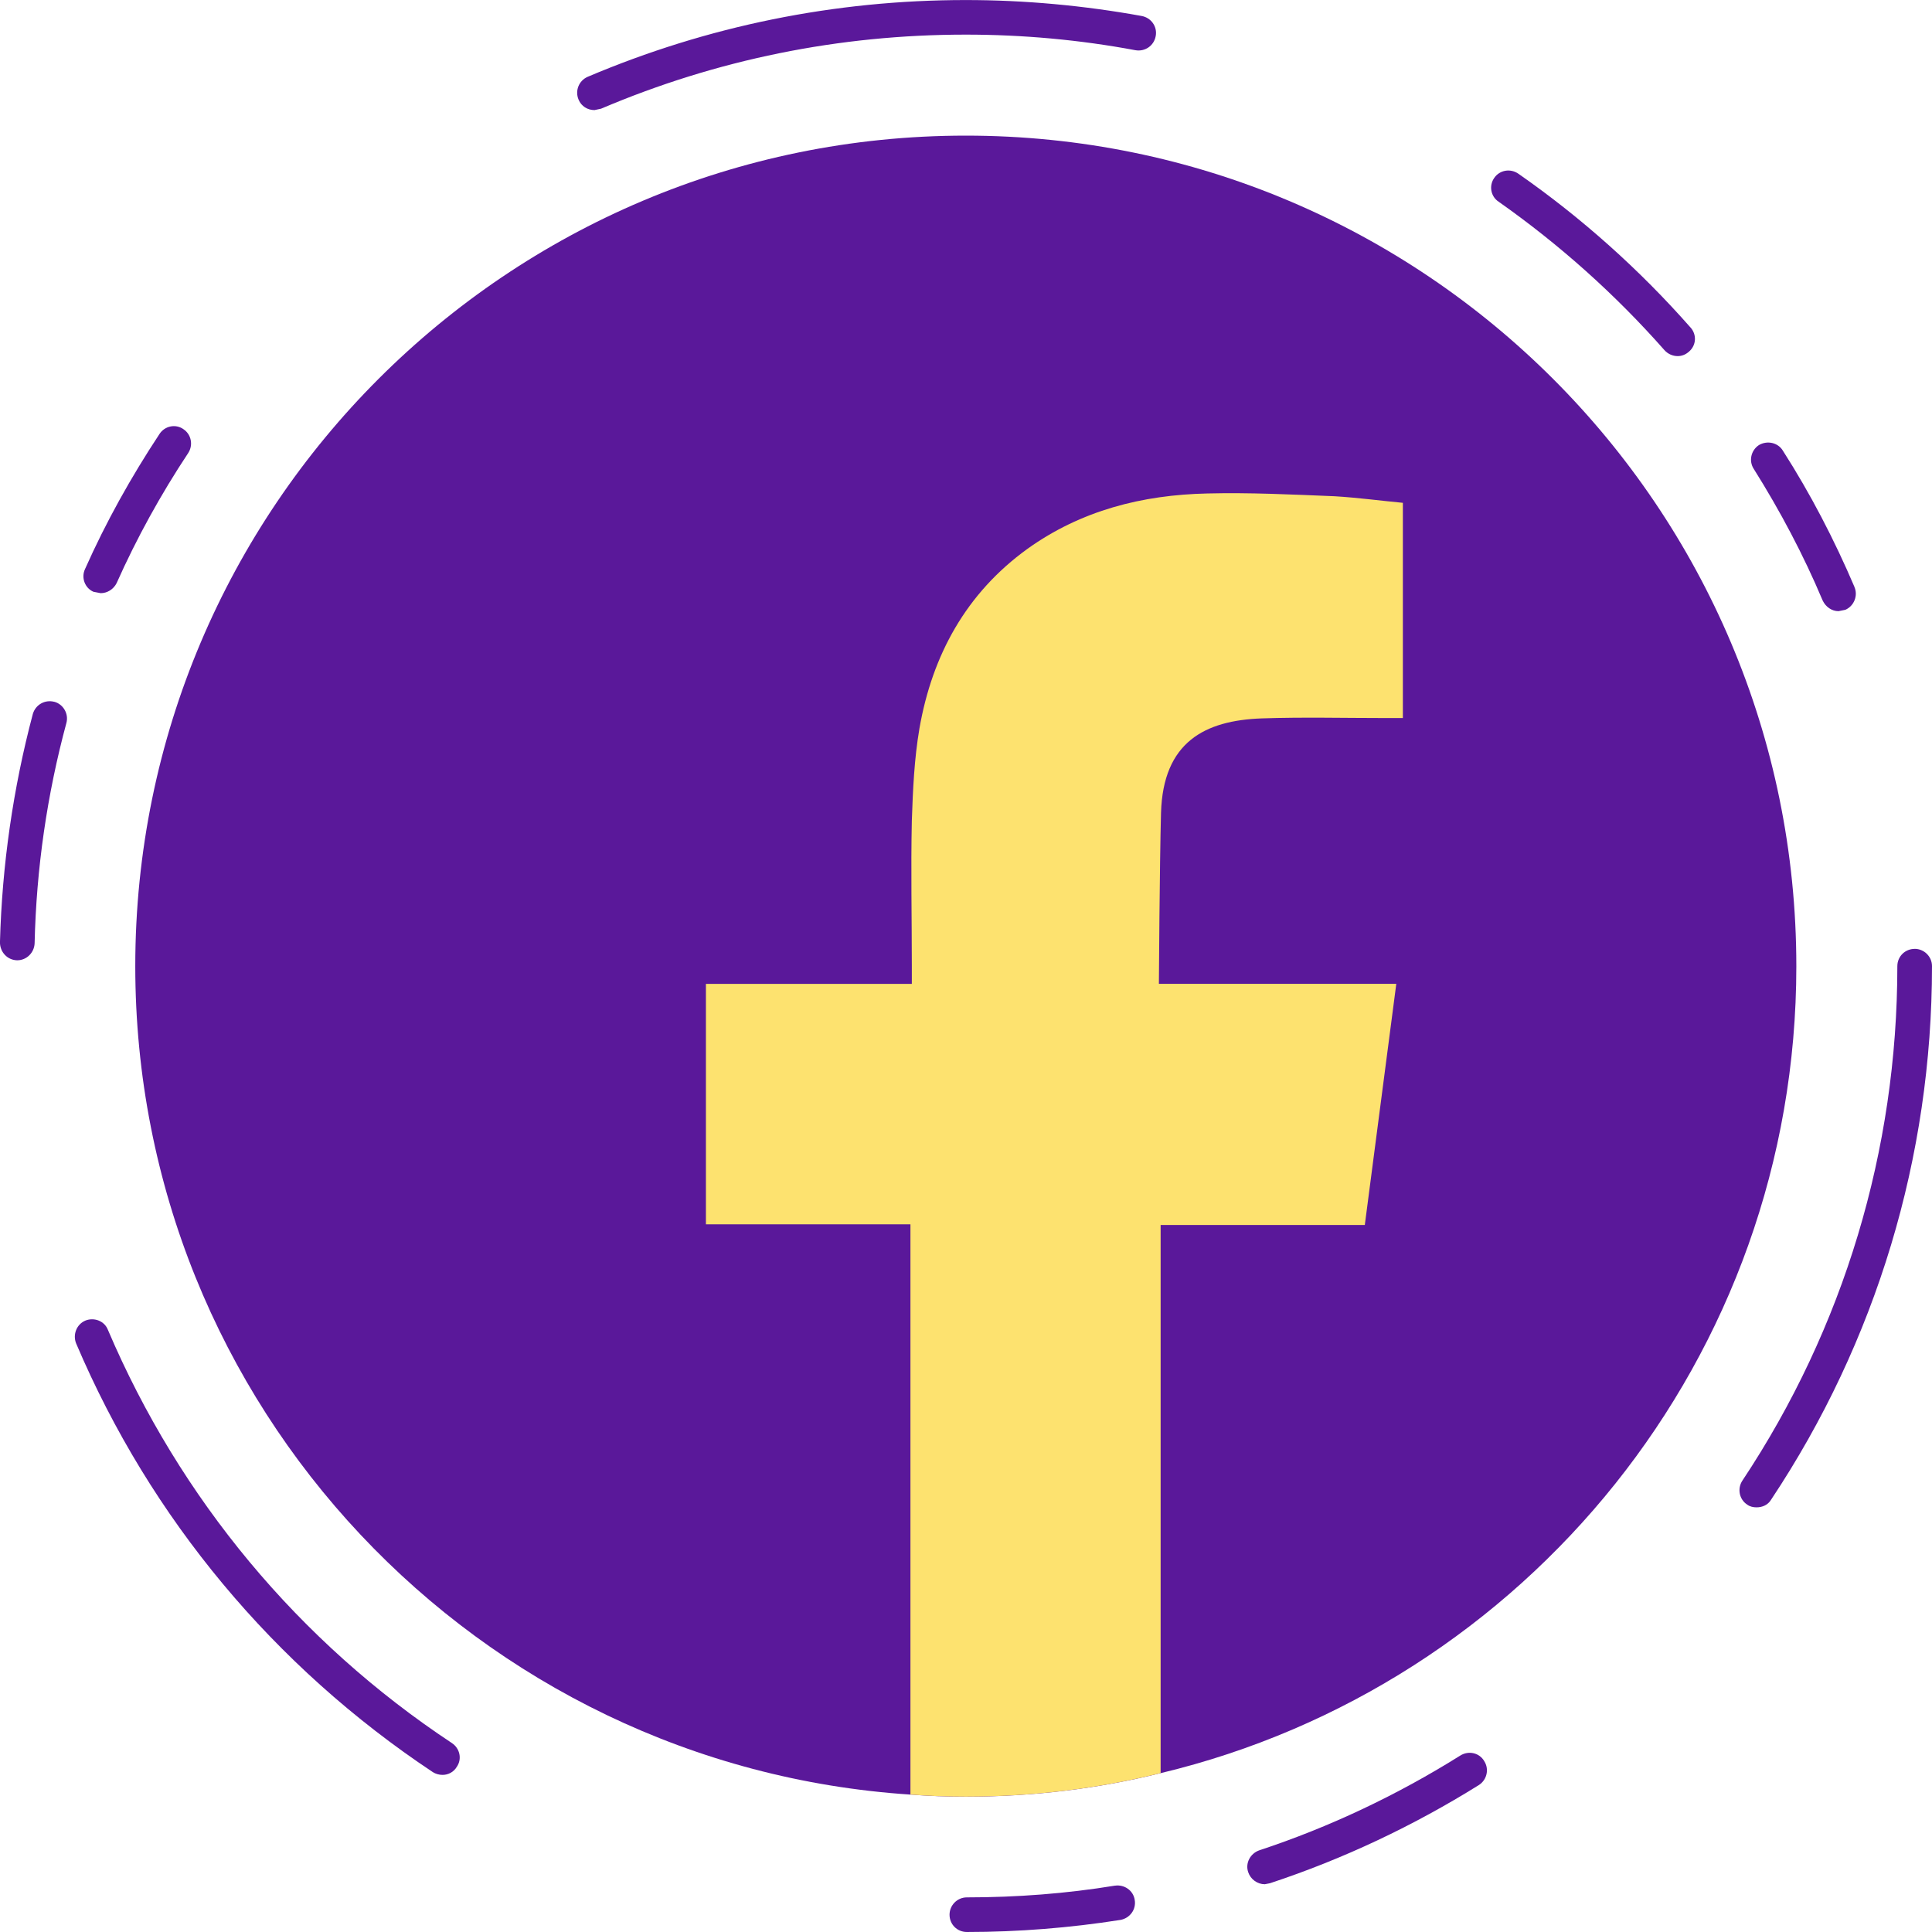
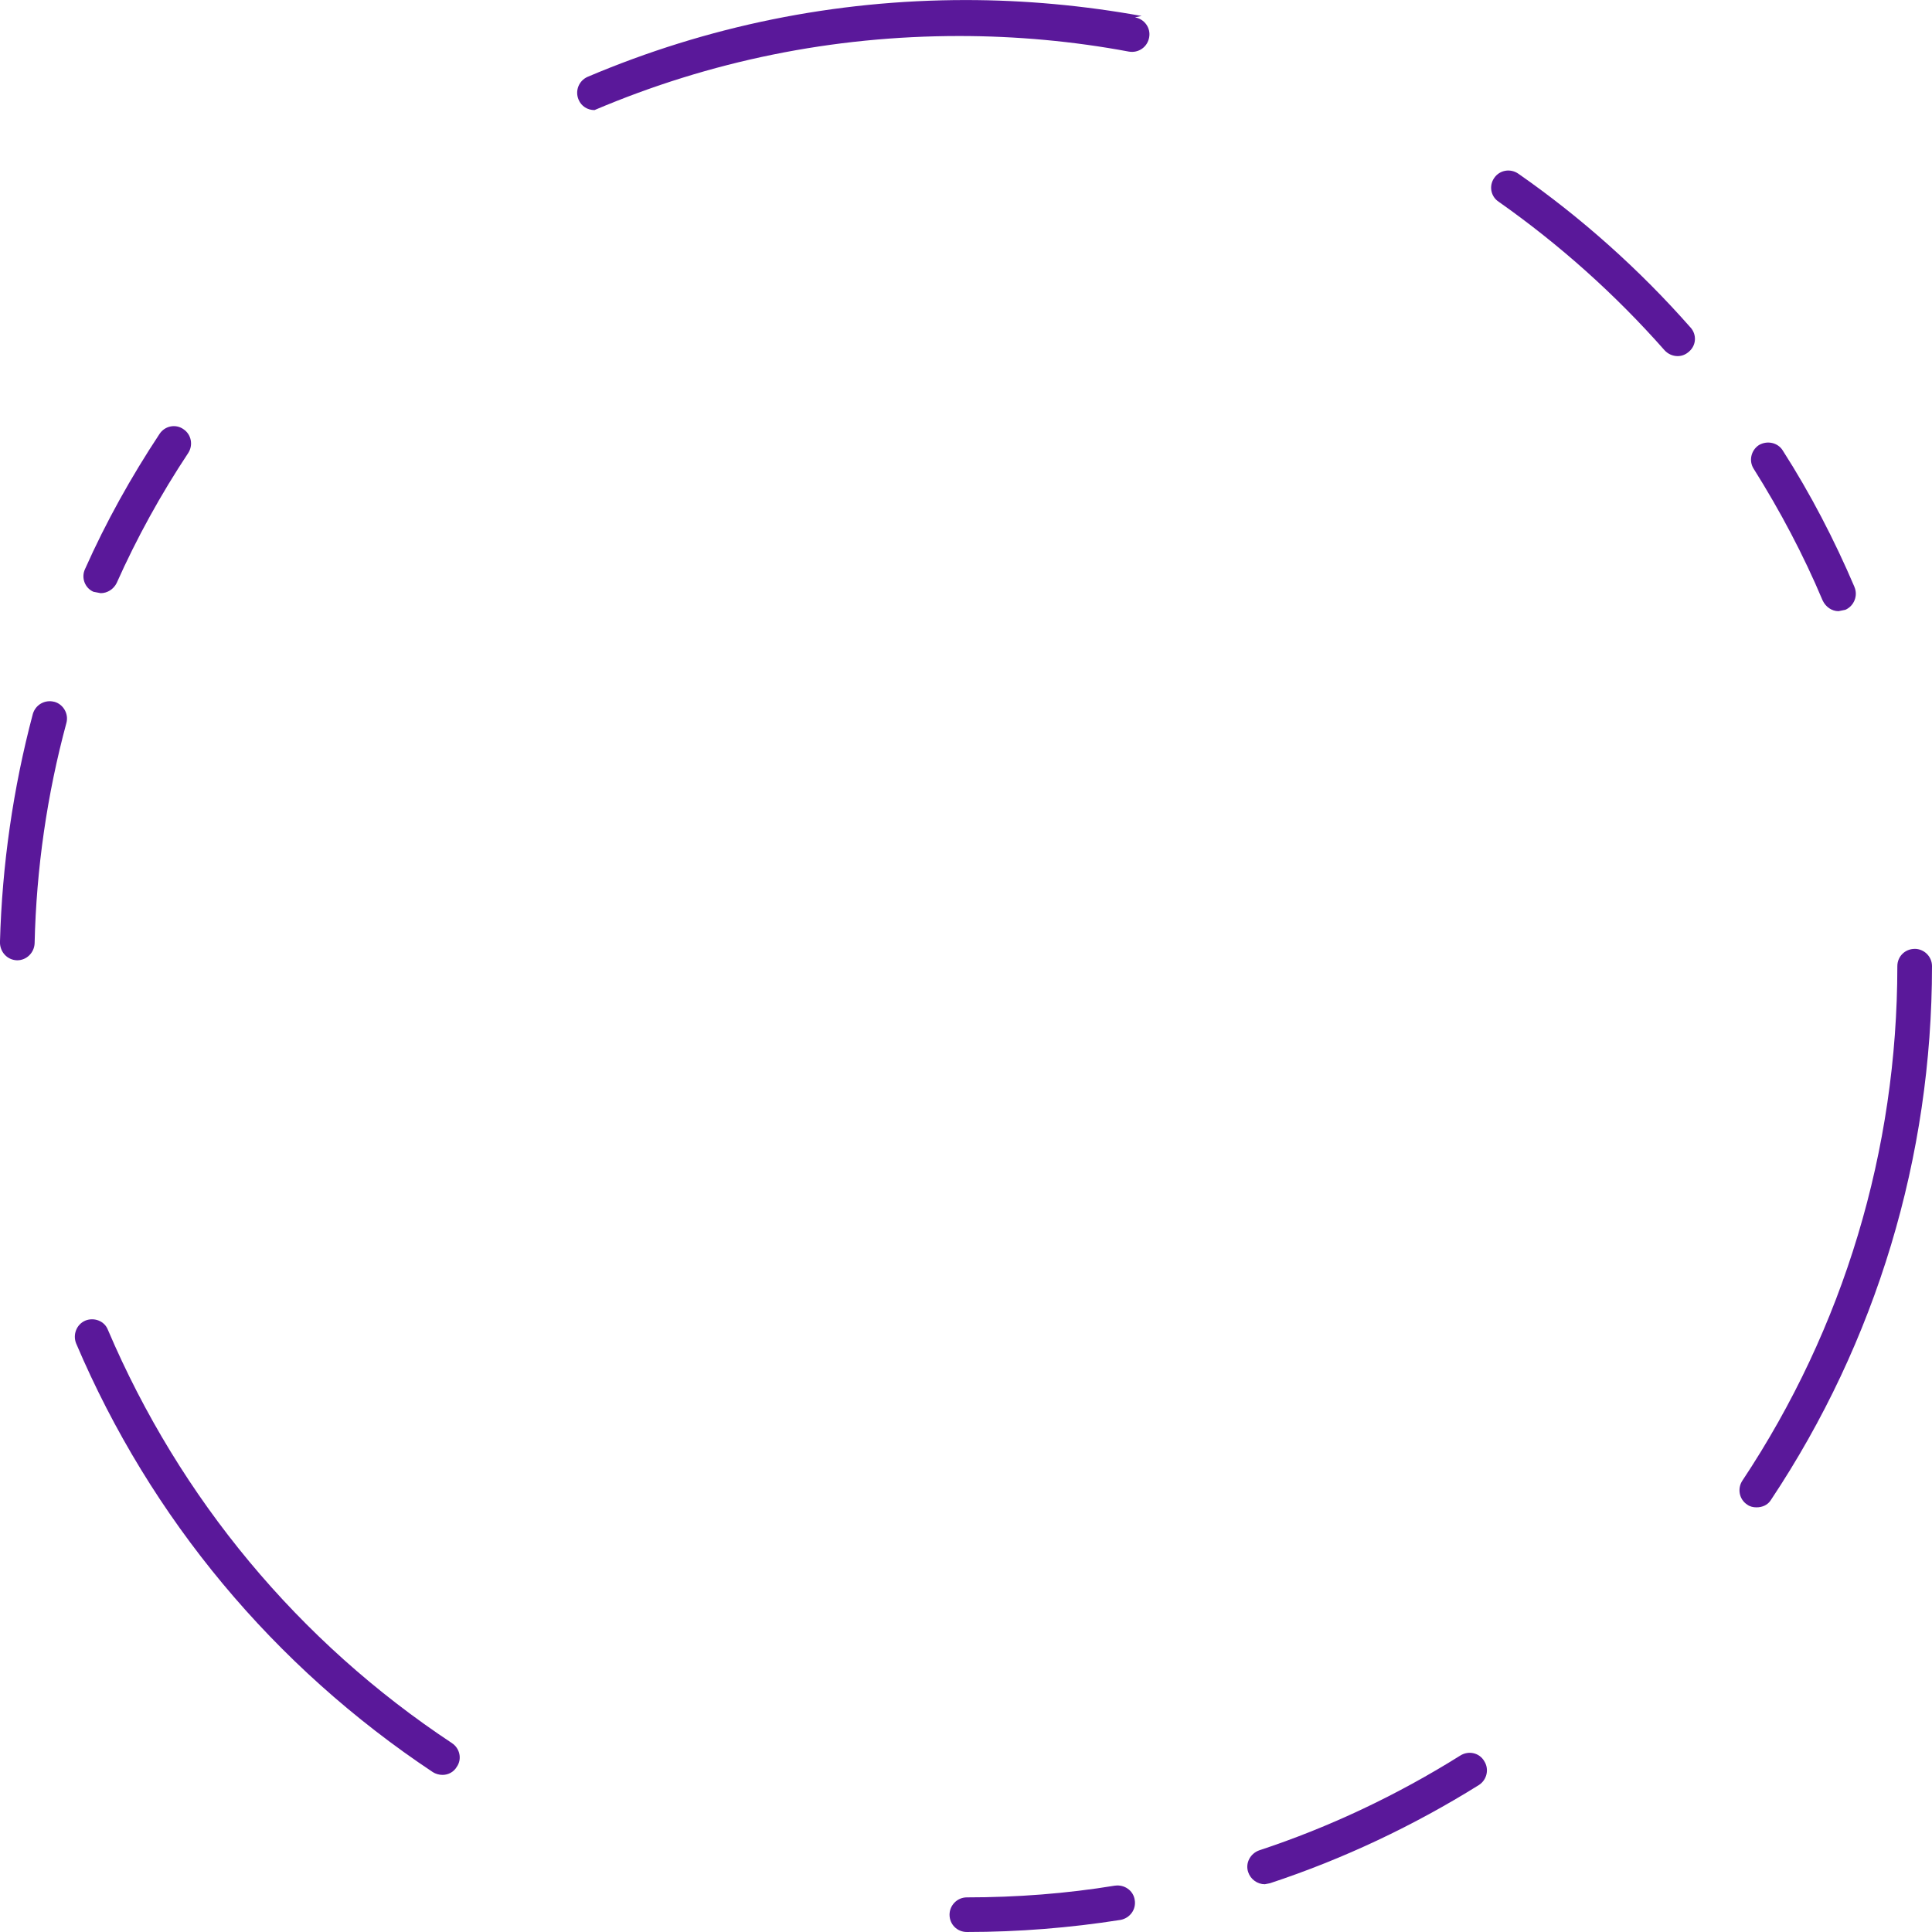
<svg xmlns="http://www.w3.org/2000/svg" xmlns:ns1="http://www.inkscape.org/namespaces/inkscape" xmlns:ns2="http://sodipodi.sourceforge.net/DTD/sodipodi-0.dtd" width="50mm" height="50mm" viewBox="0 0 50 50" version="1.1" id="svg1258" ns1:version="0.92.4 (5da689c313, 2019-01-14)" ns2:docname="Icono facebook (morado).svg">
  <defs id="defs1252" />
  <ns2:namedview id="base" pagecolor="#ffffff" bordercolor="#666666" borderopacity="1.0" ns1:pageopacity="0.0" ns1:pageshadow="2" ns1:zoom="1.979899" ns1:cx="165.6653" ns1:cy="161.62975" ns1:document-units="mm" ns1:current-layer="layer1" showgrid="false" fit-margin-top="0" fit-margin-left="0" fit-margin-right="0" fit-margin-bottom="0" ns1:window-width="1920" ns1:window-height="1017" ns1:window-x="-8" ns1:window-y="-8" ns1:window-maximized="1" />
  <g ns1:label="Capa 1" ns1:groupmode="layer" id="layer1" transform="translate(90.405,-53.923)">
-     <path ns1:connector-curvature="0" id="path20" style="fill:#5a189a;fill-opacity:1;fill-rule:nonzero;stroke:none;stroke-width:0.086" d="m -43.916,78.928 c 0,10.128 -7.012,18.627 -16.452,20.884 -1.621,0.403 -3.305,0.609 -5.042,0.609 -0.484,0 -0.958,-0.017 -1.433,-0.054 -11.204,-0.735 -20.061,-10.057 -20.061,-21.44 0,-11.875 9.628,-21.494 21.494,-21.494 11.866,0 21.494,9.618 21.494,21.494" />
-     <path ns1:connector-curvature="0" id="path22" style="fill:#5a189a;fill-opacity:1;fill-rule:nonzero;stroke:none;stroke-width:0.086" d="m -61.55,102.723 c -1.254,0.206 -2.543,0.304 -3.833,0.304 -0.251,0 -0.448,0.207 -0.448,0.448 0,0.251 0.197,0.448 0.448,0.448 1.335,0 2.669,-0.107 3.977,-0.313 0.241,-0.045 0.411,-0.269 0.367,-0.519 -0.036,-0.242 -0.269,-0.403 -0.511,-0.367 z m 9.556,-3.224 c -0.126,-0.215 -0.403,-0.277 -0.618,-0.143 -1.63,1.021 -3.386,1.854 -5.203,2.453 -0.233,0.082 -0.367,0.332 -0.287,0.565 0.062,0.188 0.241,0.313 0.43,0.313 l 0.134,-0.026 c 1.899,-0.627 3.716,-1.487 5.409,-2.543 0.206,-0.134 0.269,-0.412 0.135,-0.618 z m -26.715,-0.465 c -3.968,-2.625 -7.039,-6.323 -8.903,-10.694 -0.089,-0.233 -0.358,-0.33 -0.582,-0.241 -0.233,0.098 -0.331,0.367 -0.241,0.591 1.925,4.531 5.122,8.364 9.233,11.096 0.071,0.045 0.161,0.071 0.25,0.071 0.144,0 0.287,-0.071 0.367,-0.206 0.144,-0.205 0.08,-0.483 -0.125,-0.617 z M -40.853,78.48 c -0.251,0 -0.449,0.197 -0.449,0.448 0,4.755 -1.387,9.367 -4.012,13.316 -0.134,0.206 -0.08,0.484 0.126,0.618 0.071,0.054 0.161,0.071 0.241,0.071 0.153,0 0.296,-0.062 0.377,-0.197 2.723,-4.092 4.165,-8.875 4.165,-13.809 0,-0.251 -0.206,-0.448 -0.448,-0.448 z m -48.146,-6.394 c -0.242,-0.063 -0.484,0.072 -0.556,0.313 -0.511,1.926 -0.797,3.913 -0.851,5.911 0,0.251 0.189,0.457 0.439,0.465 h 0.009 c 0.242,0 0.439,-0.197 0.449,-0.439 0.044,-1.934 0.322,-3.851 0.823,-5.705 0.063,-0.233 -0.08,-0.483 -0.313,-0.546 z m 46.587,-2.974 c -0.52,-1.218 -1.137,-2.409 -1.854,-3.528 -0.125,-0.206 -0.402,-0.269 -0.618,-0.143 -0.206,0.135 -0.268,0.412 -0.134,0.617 0.681,1.084 1.289,2.231 1.782,3.404 0.081,0.171 0.241,0.278 0.411,0.278 l 0.179,-0.036 c 0.224,-0.099 0.331,-0.367 0.233,-0.591 z m -43.247,-4.083 c -0.205,-0.143 -0.484,-0.081 -0.618,0.125 -0.734,1.111 -1.388,2.283 -1.926,3.493 -0.107,0.223 -0.008,0.493 0.216,0.591 l 0.188,0.036 c 0.17,0 0.331,-0.099 0.412,-0.26 0.519,-1.164 1.146,-2.301 1.853,-3.367 0.134,-0.206 0.08,-0.484 -0.126,-0.618 z m 39.002,-2.633 c -1.317,-1.496 -2.821,-2.84 -4.451,-3.976 -0.205,-0.144 -0.484,-0.099 -0.626,0.107 -0.144,0.206 -0.09,0.483 0.116,0.618 1.577,1.11 3.019,2.4 4.29,3.841 0.089,0.099 0.215,0.153 0.34,0.153 0.107,0 0.205,-0.037 0.295,-0.117 0.188,-0.161 0.206,-0.44 0.036,-0.627 z m -14.204,-8.06 c -1.486,-0.269 -3.018,-0.412 -4.549,-0.412 -3.394,0 -6.69,0.672 -9.789,1.988 -0.224,0.099 -0.331,0.359 -0.232,0.591 0.071,0.17 0.232,0.269 0.411,0.269 l 0.17,-0.036 c 2.991,-1.271 6.161,-1.917 9.439,-1.917 1.478,0 2.956,0.135 4.388,0.403 0.251,0.045 0.484,-0.117 0.528,-0.367 0.045,-0.241 -0.116,-0.474 -0.367,-0.519" />
-     <path ns1:connector-curvature="0" id="path24" style="fill:#fde26f;fill-opacity:1;fill-rule:evenodd;stroke:none;stroke-width:0.086" d="m -60.358,74.96 c -0.036,1.334 -0.055,4.424 -0.055,4.424 0,0 3.448,0 4.953,0 h 1.191 c -0.278,2.131 -0.547,4.182 -0.815,6.242 h -5.284 v 14.185 c -1.621,0.403 -3.305,0.609 -5.042,0.609 -0.484,0 -0.958,-0.017 -1.433,-0.054 V 85.608 h -5.293 v -6.223 h 5.329 v -0.466 c 0,-1.253 -0.027,-2.499 0,-3.752 0.027,-0.797 0.062,-1.603 0.197,-2.392 0.331,-1.898 1.209,-3.501 2.794,-4.647 1.388,-0.995 2.973,-1.397 4.657,-1.434 1.102,-0.027 2.194,0.027 3.296,0.072 0.6,0.036 1.2,0.117 1.764,0.17 v 5.57 h -0.438 c -1.075,0 -2.141,-0.027 -3.216,0.009 -1.469,0.054 -2.552,0.609 -2.605,2.445" />
+     <path ns1:connector-curvature="0" id="path22" style="fill:#5a189a;fill-opacity:1;fill-rule:nonzero;stroke:none;stroke-width:0.086" d="m -61.55,102.723 c -1.254,0.206 -2.543,0.304 -3.833,0.304 -0.251,0 -0.448,0.207 -0.448,0.448 0,0.251 0.197,0.448 0.448,0.448 1.335,0 2.669,-0.107 3.977,-0.313 0.241,-0.045 0.411,-0.269 0.367,-0.519 -0.036,-0.242 -0.269,-0.403 -0.511,-0.367 z m 9.556,-3.224 c -0.126,-0.215 -0.403,-0.277 -0.618,-0.143 -1.63,1.021 -3.386,1.854 -5.203,2.453 -0.233,0.082 -0.367,0.332 -0.287,0.565 0.062,0.188 0.241,0.313 0.43,0.313 l 0.134,-0.026 c 1.899,-0.627 3.716,-1.487 5.409,-2.543 0.206,-0.134 0.269,-0.412 0.135,-0.618 z m -26.715,-0.465 c -3.968,-2.625 -7.039,-6.323 -8.903,-10.694 -0.089,-0.233 -0.358,-0.33 -0.582,-0.241 -0.233,0.098 -0.331,0.367 -0.241,0.591 1.925,4.531 5.122,8.364 9.233,11.096 0.071,0.045 0.161,0.071 0.25,0.071 0.144,0 0.287,-0.071 0.367,-0.206 0.144,-0.205 0.08,-0.483 -0.125,-0.617 z M -40.853,78.48 c -0.251,0 -0.449,0.197 -0.449,0.448 0,4.755 -1.387,9.367 -4.012,13.316 -0.134,0.206 -0.08,0.484 0.126,0.618 0.071,0.054 0.161,0.071 0.241,0.071 0.153,0 0.296,-0.062 0.377,-0.197 2.723,-4.092 4.165,-8.875 4.165,-13.809 0,-0.251 -0.206,-0.448 -0.448,-0.448 z m -48.146,-6.394 c -0.242,-0.063 -0.484,0.072 -0.556,0.313 -0.511,1.926 -0.797,3.913 -0.851,5.911 0,0.251 0.189,0.457 0.439,0.465 h 0.009 c 0.242,0 0.439,-0.197 0.449,-0.439 0.044,-1.934 0.322,-3.851 0.823,-5.705 0.063,-0.233 -0.08,-0.483 -0.313,-0.546 z m 46.587,-2.974 c -0.52,-1.218 -1.137,-2.409 -1.854,-3.528 -0.125,-0.206 -0.402,-0.269 -0.618,-0.143 -0.206,0.135 -0.268,0.412 -0.134,0.617 0.681,1.084 1.289,2.231 1.782,3.404 0.081,0.171 0.241,0.278 0.411,0.278 l 0.179,-0.036 c 0.224,-0.099 0.331,-0.367 0.233,-0.591 z m -43.247,-4.083 c -0.205,-0.143 -0.484,-0.081 -0.618,0.125 -0.734,1.111 -1.388,2.283 -1.926,3.493 -0.107,0.223 -0.008,0.493 0.216,0.591 l 0.188,0.036 c 0.17,0 0.331,-0.099 0.412,-0.26 0.519,-1.164 1.146,-2.301 1.853,-3.367 0.134,-0.206 0.08,-0.484 -0.126,-0.618 z m 39.002,-2.633 c -1.317,-1.496 -2.821,-2.84 -4.451,-3.976 -0.205,-0.144 -0.484,-0.099 -0.626,0.107 -0.144,0.206 -0.09,0.483 0.116,0.618 1.577,1.11 3.019,2.4 4.29,3.841 0.089,0.099 0.215,0.153 0.34,0.153 0.107,0 0.205,-0.037 0.295,-0.117 0.188,-0.161 0.206,-0.44 0.036,-0.627 z m -14.204,-8.06 c -1.486,-0.269 -3.018,-0.412 -4.549,-0.412 -3.394,0 -6.69,0.672 -9.789,1.988 -0.224,0.099 -0.331,0.359 -0.232,0.591 0.071,0.17 0.232,0.269 0.411,0.269 c 2.991,-1.271 6.161,-1.917 9.439,-1.917 1.478,0 2.956,0.135 4.388,0.403 0.251,0.045 0.484,-0.117 0.528,-0.367 0.045,-0.241 -0.116,-0.474 -0.367,-0.519" />
  </g>
</svg>